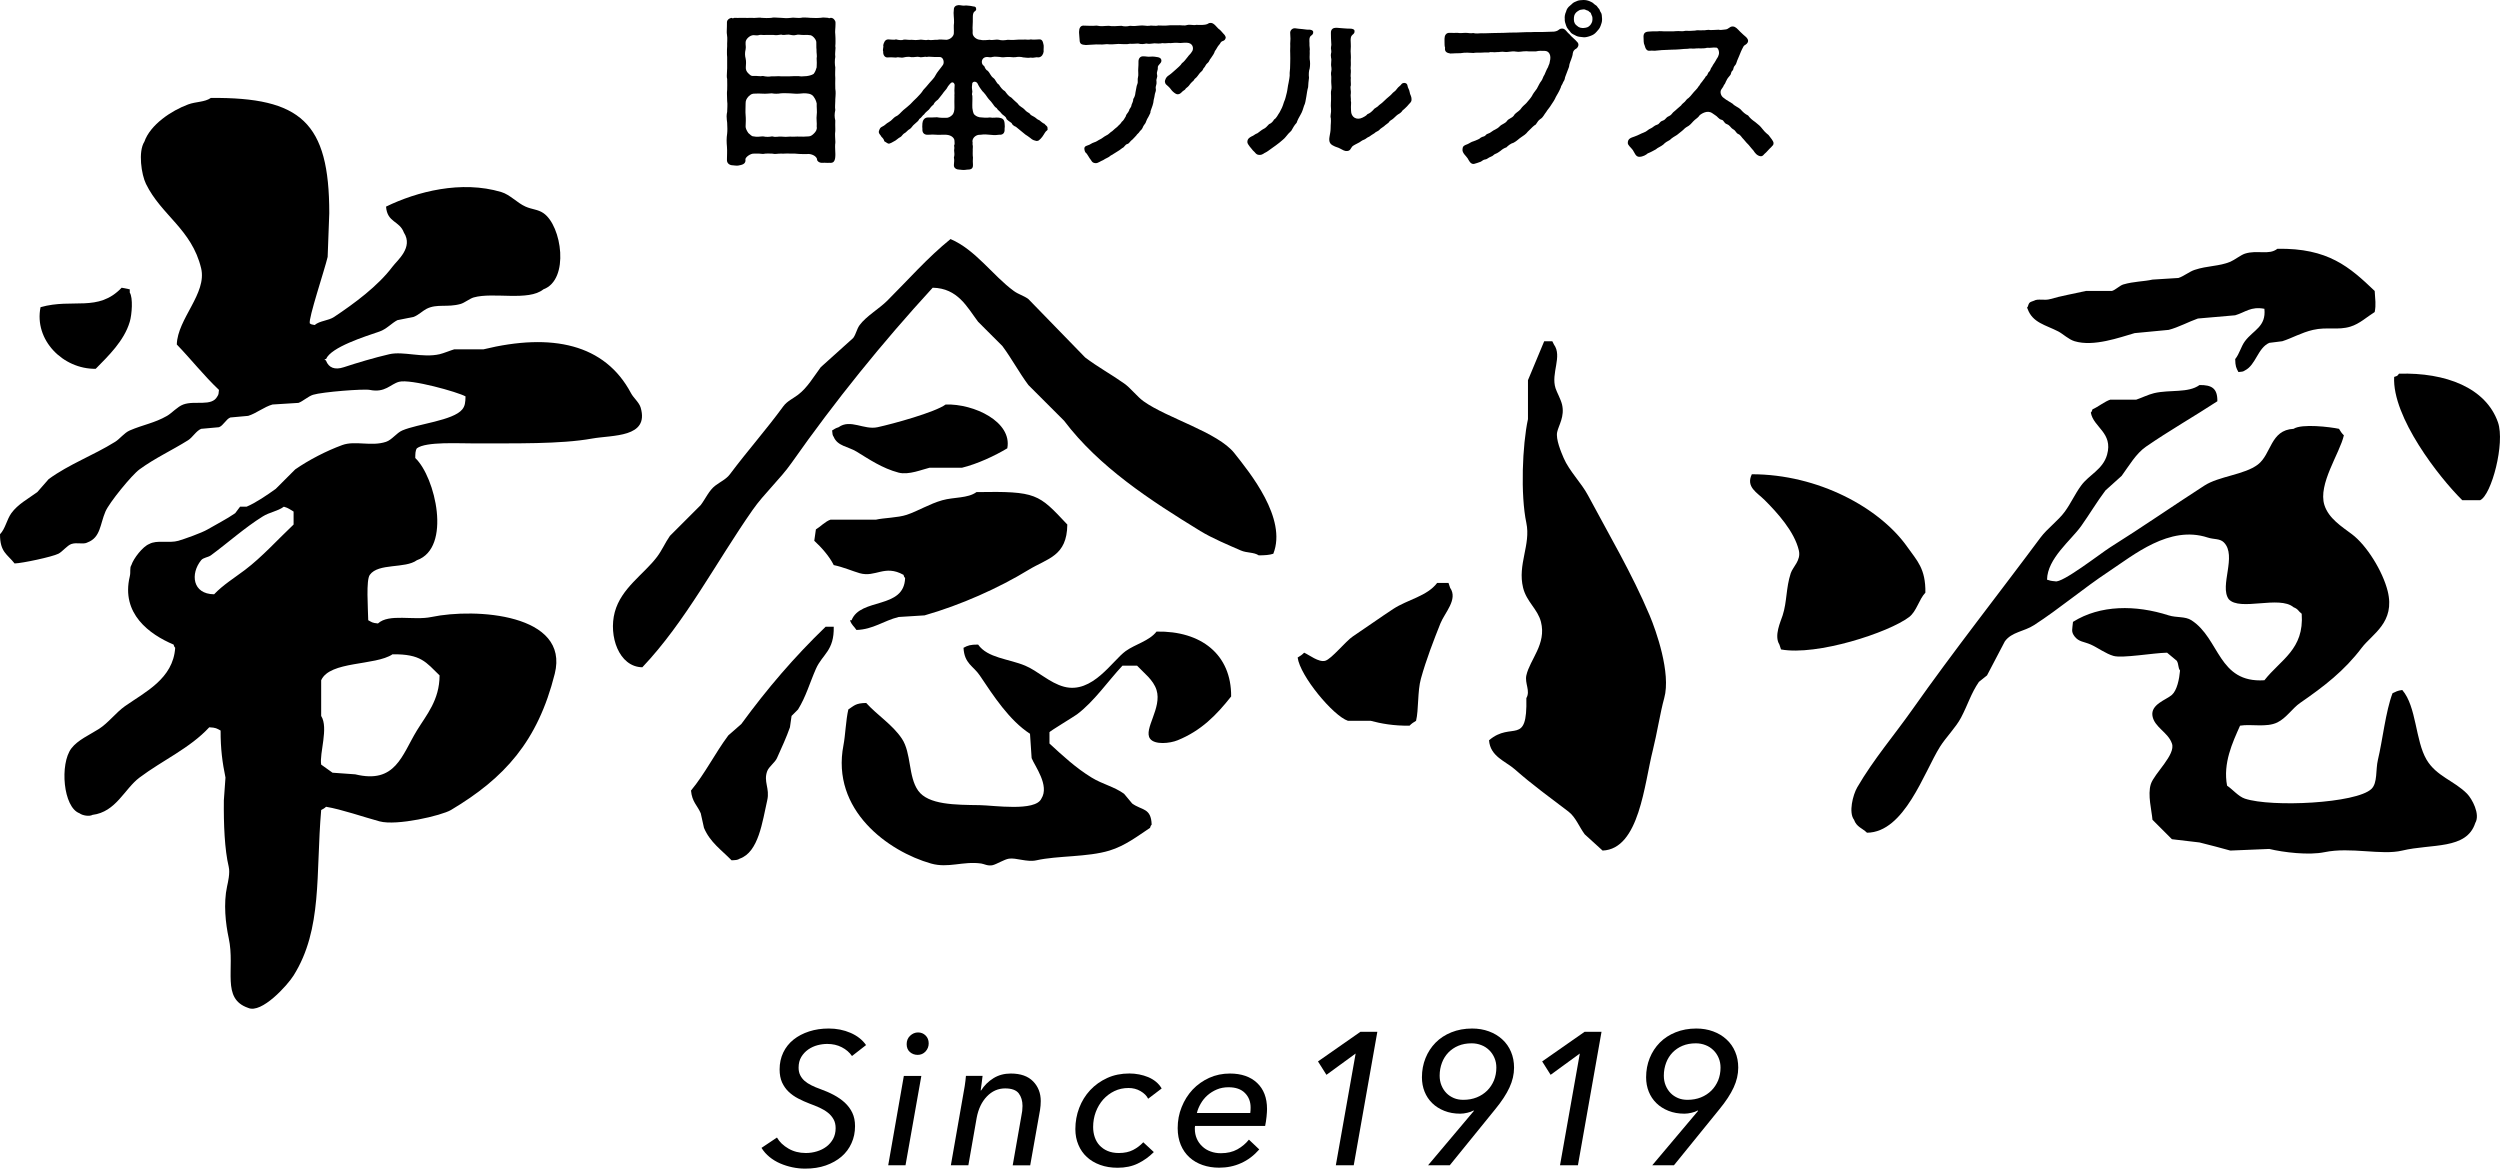
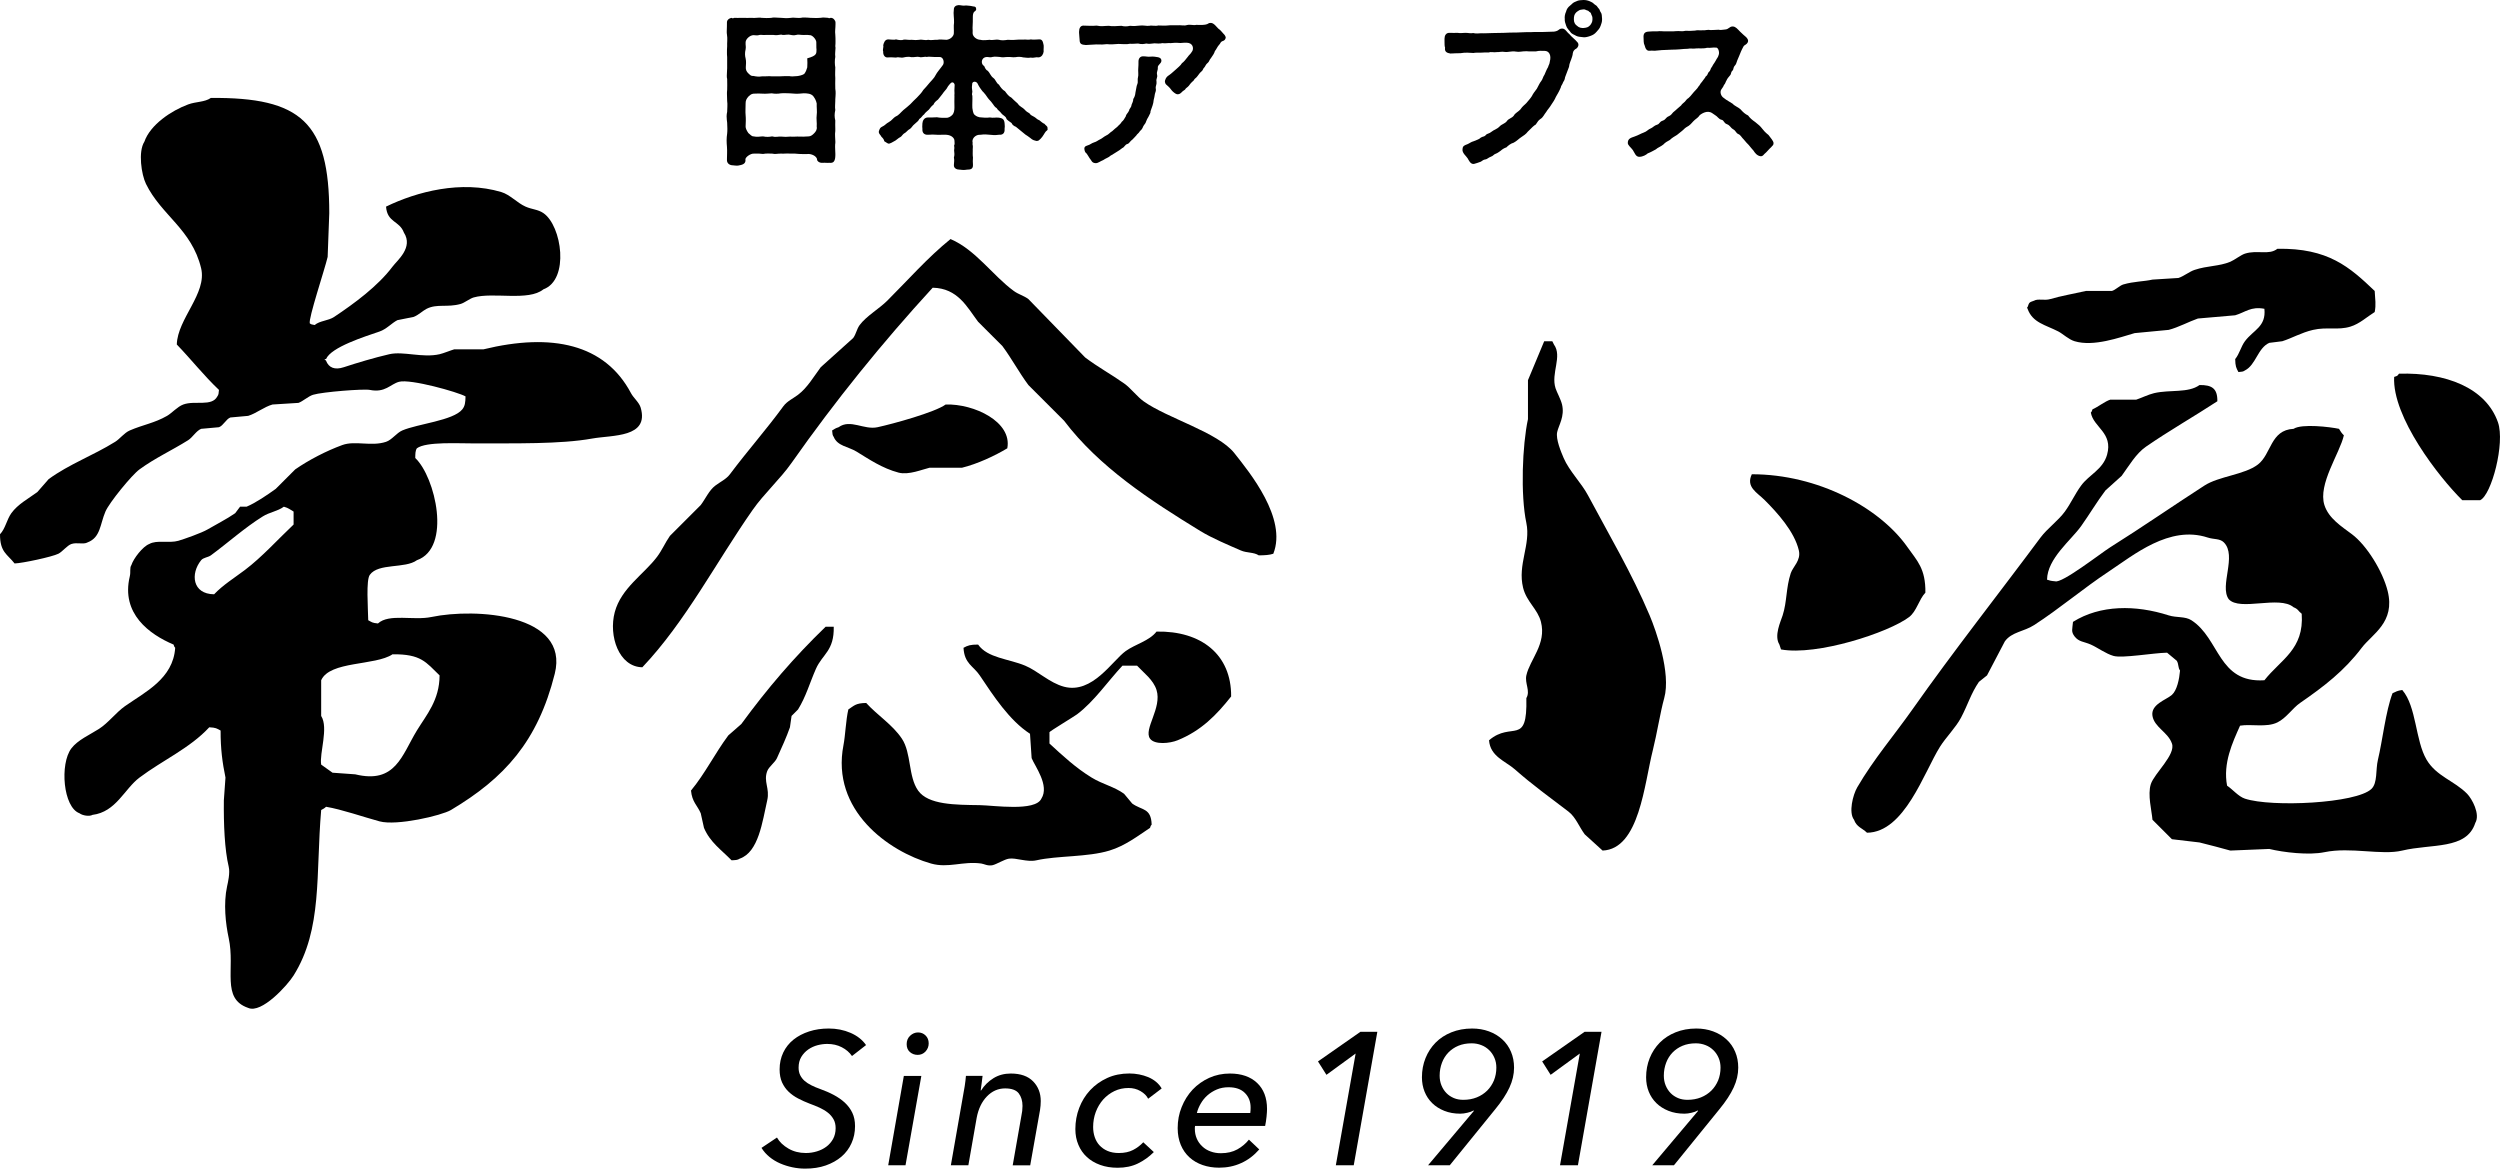
<svg xmlns="http://www.w3.org/2000/svg" version="1.1" id="レイヤー_1" x="0px" y="0px" viewBox="0 0 369.9 172.92" style="enable-background:new 0 0 369.9 172.92;" xml:space="preserve">
  <style type="text/css"> .st0{fill-rule:evenodd;clip-rule:evenodd;} </style>
  <g>
    <path class="st0" d="M140.64,35.37c3.72,1.59,6.25,5.41,9.36,7.68c0.71,0.52,1.46,0.68,2.16,1.2c2.8,2.88,5.6,5.76,8.4,8.64 c1.86,1.41,3.82,2.47,5.76,3.84c1.01,0.71,1.89,1.93,2.88,2.64c3.47,2.5,11,4.58,13.44,7.68c2.26,2.86,7.83,9.65,5.76,14.88 c-0.54,0.19-1.3,0.24-2.16,0.24c-0.72-0.49-1.75-0.33-2.64-0.72c-1.77-0.77-4.27-1.82-6-2.88c-7.43-4.55-15-9.49-20.16-16.32 c-1.76-1.76-3.52-3.52-5.28-5.28c-1.41-1.9-2.44-3.87-3.84-5.76c-1.2-1.2-2.4-2.4-3.6-3.6c-1.64-2.18-2.99-4.96-6.72-5.04 c-7.51,8.19-14.38,16.68-20.88,25.92c-1.7,2.42-4.07,4.54-5.76,6.96c-5.39,7.7-9.93,16.55-16.32,23.28 c-3.47-0.05-5.02-4.64-4.08-8.16c0.96-3.56,4.28-5.57,6.24-8.16c0.78-1.03,1.16-2.02,1.92-3.12c1.52-1.52,3.04-3.04,4.56-4.56 c0.72-0.95,1.22-2.17,2.16-2.88c0.74-0.56,1.61-0.95,2.16-1.68c2.61-3.49,5.35-6.56,7.92-10.08c0.54-0.73,1.42-1.12,2.16-1.68 c1.39-1.05,2.3-2.66,3.36-4.08c1.6-1.44,3.2-2.88,4.8-4.32c0.45-0.62,0.51-1.31,0.96-1.92c0.99-1.33,2.89-2.41,4.08-3.6 C134.39,41.39,137.2,38.16,140.64,35.37z" />
    <path class="st0" d="M336.96,36.81c7.52-0.13,10.69,2.7,14.4,6.24c0.07,1.28,0.22,2,0,3.12c-1.12,0.69-2.22,1.74-3.6,2.16 c-1.81,0.56-3.49,0.01-5.52,0.48c-1.73,0.4-3.15,1.24-4.56,1.68c-0.64,0.08-1.28,0.16-1.92,0.24c-1.72,0.77-1.97,3.26-3.6,4.08 c-0.28,0.19-0.4,0.19-0.96,0.24c-0.33-0.61-0.46-0.84-0.48-1.92c0.63-0.77,0.85-1.84,1.44-2.64c1.25-1.68,3.16-2.13,2.88-4.8 c-2.02-0.38-2.8,0.51-4.32,0.96c-1.84,0.16-3.68,0.32-5.52,0.48c-1.28,0.44-2.86,1.3-4.32,1.68c-1.68,0.16-3.36,0.32-5.04,0.48 c-2.23,0.64-6.06,2.05-8.88,1.2c-0.88-0.26-1.7-1.07-2.4-1.44c-1.89-0.98-3.82-1.28-4.56-3.36c-0.06-0.23-0.19-0.09,0-0.24 c0.25-0.74,0.23-0.7,0.96-0.96c0.58-0.34,1.56,0.02,2.4-0.24c1.34-0.41,3.69-0.84,5.28-1.2c1.28,0,2.56,0,3.84,0 c0.53-0.15,1.15-0.8,1.68-0.96c1.55-0.46,3.06-0.43,4.32-0.72c1.28-0.08,2.56-0.16,3.84-0.24c0.77-0.24,1.63-0.95,2.4-1.2 c1.93-0.64,3.58-0.5,5.28-1.2c0.6-0.25,1.57-1.01,2.16-1.2C334.01,36.94,335.7,37.8,336.96,36.81z" />
-     <path class="st0" d="M18,42.57c0.4,0.08,0.8,0.16,1.2,0.24c0,0.16,0,0.32,0,0.48c0.5,0.76,0.32,3.25,0,4.32 c-0.84,2.84-3.18,5.06-5.04,6.96C9.32,54.63,5.01,50.3,6,45.45C10.8,44.09,14.5,46.24,18,42.57z" />
    <path class="st0" d="M228.48,50.49c0.4,0,0.8,0,1.2,0c0.08,0.16,0.16,0.32,0.24,0.48c1.28,1.77-0.48,4.25,0.24,6.48 c0.18,0.57,0.77,1.61,0.96,2.4c0.42,1.77-0.5,3.07-0.72,4.08c-0.23,1.04,0.58,2.95,0.96,3.84c0.83,1.93,2.63,3.69,3.6,5.52 c3.15,5.91,6.49,11.53,9.12,17.76c0.93,2.2,3.19,8.54,2.16,12.24c-0.58,2.08-1.08,5.3-1.68,7.68c-1.27,5-1.99,14.66-7.44,14.88 c-0.88-0.8-1.76-1.6-2.64-2.4c-0.81-1.08-1.34-2.55-2.4-3.36c-2.68-2.04-5.43-4.03-7.92-6.24c-1.38-1.22-3.67-1.91-3.84-4.32 c3.39-2.9,5.69,1,5.52-6.24c0.63-1.06-0.26-2.17,0-3.36c0.52-2.36,3-4.63,2.16-7.92c-0.49-1.91-2.12-2.95-2.64-5.04 c-0.85-3.46,1.16-6.36,0.48-9.6c-0.88-4.16-0.59-11.54,0.24-15.36c0-1.92,0-3.84,0-5.76C226.88,54.33,227.68,52.41,228.48,50.49z" />
    <path class="st0" d="M354.96,55.29c6.93-0.2,12.85,2.09,14.64,7.2c1.07,3.06-0.95,10.75-2.64,11.52c-0.88,0-1.76,0-2.64,0 c-3.43-3.37-10.39-12.31-10.08-18.24C354.81,55.57,354.63,55.68,354.96,55.29z" />
    <path class="st0" d="M325.44,56.97c1.82-0.02,2.67,0.49,2.64,2.4c-3.41,2.23-7.16,4.37-10.56,6.72c-1.49,1.03-2.51,2.83-3.6,4.32 c-0.8,0.72-1.6,1.44-2.4,2.16c-1.3,1.73-2.33,3.49-3.6,5.28c-1.5,2.1-4.99,4.78-5.04,7.92c0.38,0.13,0.58,0.19,1.2,0.24 c1,0.35,6.76-4.16,8.16-5.04c4.7-2.95,9.24-6.1,13.92-9.12c2.16-1.4,5.94-1.6,7.92-3.12c2.01-1.54,1.83-5.11,5.28-5.28 c1.2-0.79,5.42-0.28,6.72,0c0.2,0.35,0.43,0.69,0.72,0.96c-0.61,2.68-3.86,7.23-2.88,10.32c0.63,1.98,2.55,3.17,4.08,4.32 c2.18,1.64,4.54,5.45,5.28,8.4c1.16,4.65-2.29,6.35-3.84,8.4c-2.57,3.4-5.57,5.71-9.12,8.16c-1.14,0.79-2.02,2.22-3.36,2.88 c-1.61,0.79-3.9,0.2-5.52,0.48c-1.12,2.51-2.55,5.55-1.92,8.88c0.82,0.54,1.67,1.6,2.64,1.92c3.93,1.3,16.47,0.71,18.72-1.44 c0.93-0.9,0.6-2.82,0.96-4.32c0.67-2.78,1.15-7.2,2.16-9.84c0.53-0.24,0.68-0.37,1.44-0.48c2.12,2.46,1.92,7.48,3.6,10.32 c1.46,2.46,4.09,3.1,6,5.04c0.7,0.72,1.98,3.01,1.2,4.32c-1.28,3.99-6.47,3.04-10.8,4.08c-3.08,0.74-7.61-0.57-11.52,0.24 c-2.32,0.48-6.05,0.03-8.16-0.48c-1.92,0.08-3.84,0.16-5.76,0.24c-1.22-0.33-3.17-0.87-4.56-1.2c-1.36-0.16-2.72-0.32-4.08-0.48 c-0.96-0.96-1.92-1.92-2.88-2.88c-0.1-1.31-0.75-3.71-0.24-5.28c0.51-1.57,3.72-4.37,3.12-6c-0.56-1.66-2.59-2.39-2.88-4.08 c-0.29-1.72,2.05-2.38,2.88-3.12c0.75-0.67,1.09-2.32,1.2-3.6c-0.32-0.41-0.17-0.91-0.48-1.44c-0.48-0.4-0.96-0.8-1.44-1.2 c-2.06,0.04-6.61,0.85-7.92,0.48c-1.12-0.31-2.37-1.24-3.36-1.68c-1.05-0.46-1.76-0.38-2.4-1.2c-0.56-0.73-0.33-1.06-0.24-2.16 c4.03-2.53,9.27-2.53,14.16-0.96c1.17,0.37,2.43,0.12,3.36,0.72c4.23,2.72,3.92,9.32,10.8,8.88c2.41-3.07,5.9-4.55,5.52-9.84 c-0.53-0.4-0.49-0.68-1.2-0.96c-2.11-1.8-7.96,0.64-9.6-1.2c-1.41-1.96,1.26-6.42-0.72-8.4c-0.6-0.6-1.46-0.41-2.4-0.72 c-5.66-1.85-10.95,2.6-14.64,5.04c-3.81,2.52-7.29,5.5-11.04,7.92c-1.5,0.97-3.3,1-4.32,2.4c-0.88,1.68-1.76,3.36-2.64,5.04 c-0.4,0.32-0.8,0.64-1.2,0.96c-1.19,1.74-1.6,3.3-2.64,5.28c-0.77,1.47-2.26,2.94-3.12,4.32c-2.37,3.78-5.25,12.67-10.8,12.72 c-0.72-0.7-1.54-0.84-1.92-1.92c-0.82-1.06-0.18-3.66,0.48-4.8c2.42-4.16,5.47-7.7,8.16-11.52c6.11-8.67,12.65-16.95,18.96-25.44 c1-1.34,2.61-2.48,3.6-3.84c0.92-1.27,1.47-2.57,2.4-3.84c1.16-1.6,3.22-2.37,3.84-4.56c0.92-3.28-2.02-4.05-2.4-6.24 c0.19-0.25,0.09-0.07,0.24-0.48c0.85-0.38,1.84-1.18,2.64-1.44c1.28,0,2.56,0,3.84,0c0.62-0.19,1.81-0.77,2.64-0.96 C321.07,57.62,323.76,58.19,325.44,56.97z" />
    <path class="st0" d="M139.92,59.85c4.2-0.13,9.87,2.56,9.12,6.48c-1.84,1.11-4.43,2.32-6.72,2.88c-1.6,0-3.2,0-4.8,0 c-1.04,0.24-3.06,1.11-4.56,0.72c-2.43-0.64-4.39-1.99-6.24-3.12c-1.2-0.73-2.8-0.8-3.36-2.16c-0.19-0.28-0.19-0.4-0.24-0.96 c0.42-0.23,0.4-0.3,0.96-0.48c1.74-1.26,3.74,0.44,5.76,0C132.1,62.72,138.34,61.01,139.92,59.85z" />
    <path class="st0" d="M259.2,70.17c9.79,0,18.94,4.95,23.04,10.8c1.39,1.98,2.69,3.14,2.64,6.72c-0.96,1.01-1.29,2.75-2.4,3.6 c-3,2.3-13.66,5.78-18.96,4.8c-0.08-0.24-0.16-0.48-0.24-0.72c-0.82-1.31,0.18-3.38,0.48-4.32c0.66-2.05,0.48-4.04,1.2-6.24 c0.32-0.96,1.54-1.89,1.2-3.36c-0.65-2.81-3.22-5.62-5.04-7.44C259.96,72.85,258.29,72.07,259.2,70.17z" />
-     <path class="st0" d="M144.48,72.81c8.93-0.15,9.17,0.26,13.44,4.8c-0.05,4.7-2.89,4.97-5.76,6.72c-4.39,2.68-10.03,5.2-15.36,6.72 c-1.28,0.08-2.56,0.16-3.84,0.24c-2.24,0.56-3.76,1.84-6.24,1.92c-0.37-0.57-0.7-0.7-0.96-1.44c0.08,0,0.16,0,0.24,0 c1.32-3.37,7.77-1.57,7.92-6.24c-0.19-0.25-0.09-0.07-0.24-0.48c-2.8-1.56-4.13,0.43-6.48-0.24c-1.04-0.3-2.47-0.92-3.84-1.2 c-0.65-1.32-1.84-2.64-2.88-3.6c0.08-0.56,0.16-1.12,0.24-1.68c0.65-0.39,1.42-1.2,2.16-1.44c2.24,0,4.48,0,6.72,0 c1.14-0.27,3.24-0.28,4.56-0.72c1.68-0.56,3.38-1.63,5.28-2.16C141.17,73.53,143.19,73.75,144.48,72.81z" />
-     <path class="st0" d="M212.64,86.25c0.56,0,1.12,0,1.68,0c0.08,0.24,0.16,0.48,0.24,0.72c1.2,1.71-0.81,3.69-1.44,5.28 c-0.98,2.46-2.09,5.31-2.88,8.16c-0.52,1.86-0.32,4.61-0.72,6.24c-0.35,0.2-0.69,0.43-0.96,0.72c-2.37,0.04-4.26-0.32-5.76-0.72 c-1.12,0-2.24,0-3.36,0c-2.18-0.73-7.09-6.64-7.44-9.36c0.35-0.2,0.69-0.43,0.96-0.72c0.74,0.32,2.16,1.47,3.12,1.2 c0.93-0.26,3.03-2.9,4.08-3.6c2.04-1.36,4.03-2.79,6-4.08C208.27,88.71,211.15,88.22,212.64,86.25z" />
    <path class="st0" d="M123.36,92.73c0.08,3.59-1.67,4.04-2.64,6.24c-0.94,2.14-1.45,4.06-2.64,6c-0.32,0.32-0.64,0.64-0.96,0.96 c-0.08,0.56-0.16,1.12-0.24,1.68c-0.51,1.46-1.2,2.96-1.92,4.56c-0.29,0.65-1.19,1.26-1.44,1.92c-0.59,1.57,0.41,2.55,0,4.32 c-0.72,3.14-1.26,7.67-4.08,8.64c-0.31,0.21-0.59,0.21-1.2,0.24c-1.49-1.53-3.18-2.66-4.08-4.8c-0.16-0.72-0.32-1.44-0.48-2.16 c-0.5-1.17-1.29-1.67-1.44-3.36c2.1-2.54,3.54-5.5,5.52-8.16c0.64-0.56,1.28-1.12,1.92-1.68c3.87-5.29,7.84-9.92,12.48-14.4 C122.56,92.73,122.96,92.73,123.36,92.73z" />
    <path class="st0" d="M171.12,93.45c6.6-0.13,11.09,3.39,11.04,9.6c-2.18,2.76-4.44,5.07-7.92,6.48c-1.15,0.47-3.4,0.7-4.08-0.24 c-1-1.4,1.8-4.53,0.96-7.2c-0.47-1.51-1.91-2.55-2.88-3.6c-0.72,0-1.44,0-2.16,0c-2.16,2.31-4.19,5.3-6.72,7.2 c-0.44,0.33-4,2.48-4.08,2.64c0,0.56,0,1.12,0,1.68c1.95,1.8,3.9,3.61,6.24,5.04c1.63,1,3.31,1.32,4.8,2.4 c0.4,0.48,0.8,0.96,1.2,1.44c1.43,1.04,2.8,0.61,2.88,3.12c-0.19,0.25-0.09,0.07-0.24,0.48c-1.78,1.18-3.69,2.66-6,3.36 c-3.24,0.99-7.69,0.74-10.8,1.44c-1.4,0.32-3.03-0.41-4.08-0.24c-0.7,0.11-1.77,0.8-2.4,0.96c-0.69,0.17-1.31-0.19-1.68-0.24 c-2.73-0.39-4.87,0.73-7.44,0c-6.29-1.78-14.83-7.88-12.96-17.52c0.28-1.43,0.35-3.7,0.72-5.28c0.88-0.57,1.07-0.93,2.64-0.96 c1.65,1.82,3.89,3.2,5.28,5.28c1.42,2.12,0.93,5.6,2.4,7.68c1.5,2.13,5.53,2.11,9.12,2.16c2.05,0.03,8.23,0.98,9.12-0.96 c1.25-1.94-0.99-4.85-1.44-6c-0.08-1.2-0.16-2.4-0.24-3.6c-3.06-1.98-5.4-5.6-7.44-8.64c-0.95-1.41-2.27-1.72-2.4-4.08 c0.64-0.35,1.01-0.48,2.16-0.48c1.4,2,4.52,2.1,6.96,3.12c1.86,0.77,3.61,2.55,5.76,3.12c4.19,1.11,7.16-3.88,9.12-5.28 C168,95.3,170.04,94.84,171.12,93.45z" />
    <path class="st0" d="M94.8,60.33c-0.23-0.8-1.07-1.45-1.44-2.16c-3.86-7.27-11.68-8.96-21.84-6.48c-1.44,0-2.88,0-4.32,0 c-0.44,0.12-1.62,0.6-2.16,0.72c-2.53,0.58-5.35-0.48-7.44,0c-2.14,0.49-4.88,1.31-6.72,1.92c-1.36,0.45-2.23,0.08-2.64-0.96 c-0.08-0.08-0.16-0.16-0.24-0.24c0.08,0,0.16,0,0.24,0c0.74-1.77,5.74-3.33,7.92-4.08c1.03-0.35,1.81-1.26,2.64-1.68 c0.8-0.16,1.6-0.32,2.4-0.48c0.68-0.25,1.38-0.93,1.92-1.2c1.54-0.78,3.06-0.16,5.04-0.72c0.56-0.16,1.36-0.8,1.92-0.96 c2.91-0.83,8.11,0.6,10.32-1.2c3.89-1.42,2.74-9.41,0-11.28c-0.82-0.56-1.67-0.53-2.64-0.96c-1.23-0.54-2.29-1.77-3.6-2.16 c-5.91-1.76-12.46-0.07-17.04,2.16c0.17,2.38,1.98,2.06,2.64,3.84c1.42,2.21-0.97,4.09-1.68,5.04c-2.16,2.88-5.65,5.45-8.64,7.44 c-0.87,0.58-2.12,0.55-2.88,1.2c-0.49-0.1-0.46-0.06-0.72-0.24c-0.25-0.65,2.22-8.02,2.64-9.84c0.08-2.16,0.16-4.32,0.24-6.48 c0-13.45-4.2-17.15-17.52-17.04c-0.91,0.64-2.2,0.53-3.36,0.96c-2.48,0.92-5.6,2.99-6.48,5.52c-0.94,1.46-0.44,4.86,0.24,6.24 c2.27,4.65,6.77,6.7,8.16,12.48c0.89,3.73-3.49,7.46-3.6,11.28c2.12,2.2,4.02,4.62,6.24,6.72c-0.05,0.56-0.05,0.68-0.24,0.96 c-0.82,1.56-3.31,0.56-5.04,1.2c-0.87,0.32-1.66,1.25-2.4,1.68c-1.86,1.07-3.56,1.31-5.52,2.16c-0.83,0.36-1.45,1.24-2.16,1.68 c-3.3,2.05-6.78,3.29-9.84,5.52c-0.56,0.64-1.12,1.28-1.68,1.92c-1.34,0.98-2.88,1.79-3.84,3.12C0.99,76.89,0.8,78.22,0,79.05 c0,2.66,1.06,2.92,2.16,4.32c1.18-0.04,5.53-0.97,6.48-1.44c0.57-0.28,1.29-1.22,1.92-1.44c0.82-0.28,1.82,0.11,2.4-0.24 c1.93-0.73,1.83-2.67,2.64-4.56c0.57-1.33,3.89-5.4,5.04-6.24c2.32-1.69,4.72-2.77,7.2-4.32c0.65-0.41,1.2-1.39,1.92-1.68 c0.88-0.08,1.76-0.16,2.64-0.24c0.65-0.24,1.04-1.19,1.68-1.44c0.88-0.08,1.76-0.16,2.64-0.24c1.17-0.35,2.37-1.34,3.6-1.68 c1.28-0.08,2.56-0.16,3.84-0.24c0.64-0.22,1.45-0.98,2.16-1.2c1.4-0.43,7.54-0.9,8.4-0.72c2.28,0.46,3.03-0.85,4.32-1.2 c1.69-0.46,8.75,1.53,9.84,2.16c-0.02,0.92-0.08,1.42-0.48,1.92c-1.34,1.66-6.61,2.14-8.88,3.12c-0.84,0.36-1.53,1.39-2.4,1.68 c-2.19,0.73-4.57-0.22-6.48,0.48c-2.37,0.87-4.94,2.2-6.96,3.6c-0.96,0.96-1.92,1.92-2.88,2.88c-1.25,0.9-2.96,2.07-4.32,2.64 c-0.32,0-0.64,0-0.96,0c-0.24,0.32-0.48,0.64-0.72,0.96c-1.23,0.86-2.88,1.69-4.08,2.4c-0.88,0.52-3.46,1.43-4.32,1.68 c-1.36,0.4-3.22-0.16-4.32,0.48c-0.95,0.36-2.33,2.14-2.64,3.12c-0.29,0.43-0.07,0.99-0.24,1.68c-1.32,5.51,2.91,8.57,6.48,10.08 c0.15,0.41,0.05,0.23,0.24,0.48c-0.3,4.59-4.49,6.56-7.44,8.64c-1.32,0.93-2.45,2.47-3.84,3.36c-1.35,0.86-3.14,1.64-4.08,2.88 c-1.74,2.3-1.22,8.72,1.2,9.6c0.49,0.37,1.51,0.49,1.92,0.24c3.49-0.43,4.72-3.84,6.96-5.52c3.39-2.55,7.47-4.35,10.32-7.44 c1,0.05,1.1,0.17,1.68,0.48c-0.01,2.7,0.26,4.74,0.72,6.96c-0.08,1.12-0.16,2.24-0.24,3.36c-0.04,3.54,0.11,7.29,0.72,9.84 c0.22,0.92-0.12,2.34-0.24,2.88c-0.56,2.57-0.22,5.56,0.24,7.68c0.99,4.57-1.16,8.94,2.88,10.32c1.98,0.89,5.81-3.34,6.72-4.8 c4.3-6.87,3.26-14.98,4.08-24.48c0.3-0.16,0.5-0.26,0.72-0.48c2.29,0.38,5.56,1.52,7.92,2.16c2.56,0.69,9.18-0.86,10.56-1.68 c7.9-4.71,12.84-10.12,15.36-20.16c2.22-8.87-11.74-9.76-18.24-8.4c-2.65,0.56-6.28-0.55-7.92,0.96c-0.9-0.09-0.89-0.19-1.44-0.48 c-0.03-1.84-0.34-5.97,0.24-6.72c1.27-1.77,5.22-0.88,6.96-2.16c5.18-1.82,2.74-12.31-0.24-15.12c0.01-0.65,0.01-1.1,0.24-1.44 c1.37-1.02,6.21-0.71,8.64-0.72c5.82-0.03,12.6,0.13,17.28-0.72C90.62,64.35,96.08,64.79,94.8,60.33z M43.44,77.61 c-2.31,2.18-4.67,4.81-7.2,6.72c-1.55,1.17-3.24,2.21-4.56,3.6c-3.23-0.03-3.53-3.05-1.92-5.04c0.32-0.4,1.01-0.41,1.44-0.72 c2.49-1.83,5.01-4.1,7.68-5.76c1-0.63,2.2-0.76,3.12-1.44c0.71,0.2,0.91,0.42,1.44,0.72C43.44,76.33,43.44,76.97,43.44,77.61z M58.08,96.81c4.23-0.05,4.94,1.17,6.96,3.12c-0.01,3.68-1.95,5.85-3.36,8.16c-2.23,3.66-3.15,7.94-9.12,6.48 c-1.12-0.08-2.24-0.16-3.36-0.24c-0.56-0.4-1.12-0.8-1.68-1.2c-0.28-1.69,1.12-5.43,0-7.2c0-1.76,0-3.52,0-5.28 C48.8,97.77,55.52,98.52,58.08,96.81z" />
  </g>
  <g>
-     <path d="M123.6,20.97c0,0.13,0,0.26-0.03,0.39c-0.03,0.5,0.03,0.95,0.03,1.42c0,0.18,0,0.39-0.03,0.6c-0.1,0.6-0.34,0.76-0.87,0.71 c-0.42,0.03-0.53-0.03-0.97,0c-0.58,0.05-0.89-0.34-0.84-0.55c-0.1-0.37-0.58-0.71-1.24-0.76c-0.47,0.05-1.03,0-1.39,0 c-0.55-0.05-0.87-0.08-1.34-0.05c-0.47-0.05-0.89,0.03-1.34,0c-0.47-0.03-0.84,0.13-1.34,0c-0.37,0-0.87-0.05-1.34,0.05 c-0.45-0.05-0.79-0.08-1.32-0.05c-0.53-0.05-1.29,0.53-1.29,0.84c0.08,0.53-0.24,0.79-0.89,0.89c-0.16,0.05-0.26,0.05-0.39,0.05 c-0.18,0-0.34-0.03-0.58-0.05c-0.45,0-0.84-0.26-0.87-0.71v-0.26c0-0.53,0.05-1.08,0-1.76c-0.03-0.34-0.05-0.66-0.05-0.97 c0-0.34,0.03-0.66,0.08-1c0.05-0.45,0.03-0.97,0-1.6c-0.03-0.26-0.08-0.6-0.08-0.95c0-0.21,0.03-0.45,0.08-0.66 c0-0.42,0.08-1.13,0-1.6c0-0.39-0.03-0.74-0.03-1.08c0-0.16,0-0.34,0.03-0.55c0.03-0.42,0-0.95,0-1.63 c-0.05-0.16-0.05-0.32-0.05-0.5c0-0.37,0.05-0.79,0.05-1.1V8.44c-0.03-0.26-0.03-0.47-0.03-0.68c0-0.26,0-0.55,0.03-0.92 c-0.03-0.47,0.08-1.13-0.03-1.74c-0.03-0.13-0.03-0.29-0.03-0.45c0-0.45,0.05-0.92,0.03-1.34V3.24c0-0.21,0.24-0.53,0.71-0.6 c0.16,0.1,0.16,0.1,0.34,0c0.42,0.03,0.74,0,1,0h0.21c0.55,0,1.03,0.03,1.42,0c0.42,0.05,0.76-0.03,1.1-0.03 c0.1,0,0.24,0,0.34,0.03c0.45,0.03,0.95,0.05,1.45,0c0.13-0.03,0.26-0.05,0.42-0.05c0.34,0,0.71,0.05,1.03,0.05 c0.37,0.03,0.87,0.08,1.45,0c0.08,0,0.18-0.03,0.29-0.03c0.37,0,0.82,0.08,1.16,0.03c0.18-0.05,0.37-0.05,0.53-0.05 c0.32,0,0.6,0.03,0.89,0.05c0.39,0,0.84,0.05,1.45,0c0.16-0.03,0.32-0.05,0.45-0.05c0.29,0,0.55,0.05,0.74,0.05 c0.18,0.13,0.21,0,0.37,0h0.05c0.34,0,0.66,0.39,0.66,0.68V3.6c0,0.58-0.1,1.05-0.03,1.5c0.03,0.37,0.03,0.68,0.03,1 c0,0.24,0,0.47-0.03,0.74c0.03,0.1,0.03,0.21,0.03,0.29c0,0.42-0.1,0.76-0.03,1.29c-0.1,0.47-0.08,1.16,0,1.55 c0,0.42-0.05,1,0,1.58c-0.03,0.5,0,1.18,0,1.58c0.05,0.29,0.05,0.5,0.05,0.68c0,0.29-0.03,0.53-0.05,0.89v0.21 c0,0.53-0.08,0.89,0,1.37c-0.13,0.58-0.13,1.03,0,1.55c-0.03,0.37,0,0.79,0,1.21v0.34C123.5,19.94,123.6,20.47,123.6,20.97z M120.81,7.31c-0.05-0.34,0-0.55-0.03-1.08c0-0.37-0.58-1.08-1-1.03c-0.5-0.08-0.63,0-1.1-0.03c-0.39-0.03-0.61-0.08-0.87,0 c-0.37,0.1-0.68,0.03-1.1-0.05c-0.6,0-0.74,0.13-1.13,0c-0.34,0.05-0.79,0.13-1.13,0.05h-1.13c-0.45,0.05-0.63-0.05-0.95,0 c-0.34,0.13-0.53,0.03-0.87,0.03c-0.55,0-1.18,0.6-1.18,1.05c-0.03,0.53,0.08,0.58,0,1.05c-0.13,0.53-0.1,0.97,0,1.34 c0.11,0.45,0.05,0.95,0.03,1.29c-0.03,0.37,0.11,0.68,0.37,0.92c0.29,0.26,0.39,0.42,0.76,0.39c0.53-0.05,0.97,0.1,1.39,0 c0.5,0.1,0.79,0.13,1.32,0.05c0.5,0.03,1-0.05,1.32,0h1.34c0.53-0.03,0.79-0.03,1.32-0.03c0.32,0.08,0.63,0.03,1.16,0 c0.29-0.03,0.76-0.13,1.05-0.32c0.26-0.34,0.34-0.6,0.45-0.97c0.03-0.45,0.03-0.89,0-1.34C120.92,8.23,120.79,7.89,120.81,7.31z M120.84,17.02c0.08-0.45-0.03-1.21,0-1.71c-0.08-0.4-0.26-0.74-0.42-0.95c-0.21-0.37-0.6-0.47-0.79-0.5 c-0.55-0.1-0.89-0.05-1.42,0c-0.53,0.05-0.92-0.05-1.34-0.05c-0.55,0-0.82-0.05-1.34,0c-0.47,0.08-0.89,0.08-1.34,0 c-0.5,0.03-0.89,0.08-1.32,0.05c-0.32-0.03-0.92-0.03-1.39,0c-0.34,0.03-0.53,0.24-0.74,0.42c-0.32,0.37-0.42,0.61-0.42,1.03 c0,0.63-0.05,1.24,0,1.71c0.05,0.55,0.03,1.1,0,1.71c0,0.24,0.13,0.55,0.4,0.95c0.34,0.26,0.47,0.5,0.79,0.5 c0.53,0.13,0.95,0,1.39,0c0.53,0.11,0.89,0.08,1.34,0c0.55,0.16,0.84,0,1.34,0.03c0.39,0.05,0.97,0.05,1.34,0 c0.47,0.05,0.97-0.03,1.34,0c0.37,0.03,0.84,0,1.39-0.03c0.29,0,0.58-0.21,0.82-0.47c0.26-0.26,0.45-0.58,0.37-0.97 C120.89,18.18,120.76,17.55,120.84,17.02z" />
+     <path d="M123.6,20.97c0,0.13,0,0.26-0.03,0.39c-0.03,0.5,0.03,0.95,0.03,1.42c0,0.18,0,0.39-0.03,0.6c-0.1,0.6-0.34,0.76-0.87,0.71 c-0.42,0.03-0.53-0.03-0.97,0c-0.58,0.05-0.89-0.34-0.84-0.55c-0.1-0.37-0.58-0.71-1.24-0.76c-0.47,0.05-1.03,0-1.39,0 c-0.55-0.05-0.87-0.08-1.34-0.05c-0.47-0.05-0.89,0.03-1.34,0c-0.47-0.03-0.84,0.13-1.34,0c-0.37,0-0.87-0.05-1.34,0.05 c-0.45-0.05-0.79-0.08-1.32-0.05c-0.53-0.05-1.29,0.53-1.29,0.84c0.08,0.53-0.24,0.79-0.89,0.89c-0.16,0.05-0.26,0.05-0.39,0.05 c-0.18,0-0.34-0.03-0.58-0.05c-0.45,0-0.84-0.26-0.87-0.71v-0.26c0-0.53,0.05-1.08,0-1.76c-0.03-0.34-0.05-0.66-0.05-0.97 c0-0.34,0.03-0.66,0.08-1c0.05-0.45,0.03-0.97,0-1.6c-0.03-0.26-0.08-0.6-0.08-0.95c0-0.21,0.03-0.45,0.08-0.66 c0-0.42,0.08-1.13,0-1.6c0-0.39-0.03-0.74-0.03-1.08c0-0.16,0-0.34,0.03-0.55c0.03-0.42,0-0.95,0-1.63 c-0.05-0.16-0.05-0.32-0.05-0.5c0-0.37,0.05-0.79,0.05-1.1V8.44c-0.03-0.26-0.03-0.47-0.03-0.68c0-0.26,0-0.55,0.03-0.92 c-0.03-0.47,0.08-1.13-0.03-1.74c-0.03-0.13-0.03-0.29-0.03-0.45c0-0.45,0.05-0.92,0.03-1.34V3.24c0-0.21,0.24-0.53,0.71-0.6 c0.16,0.1,0.16,0.1,0.34,0c0.42,0.03,0.74,0,1,0h0.21c0.55,0,1.03,0.03,1.42,0c0.42,0.05,0.76-0.03,1.1-0.03 c0.1,0,0.24,0,0.34,0.03c0.45,0.03,0.95,0.05,1.45,0c0.13-0.03,0.26-0.05,0.42-0.05c0.34,0,0.71,0.05,1.03,0.05 c0.37,0.03,0.87,0.08,1.45,0c0.08,0,0.18-0.03,0.29-0.03c0.37,0,0.82,0.08,1.16,0.03c0.18-0.05,0.37-0.05,0.53-0.05 c0.32,0,0.6,0.03,0.89,0.05c0.39,0,0.84,0.05,1.45,0c0.16-0.03,0.32-0.05,0.45-0.05c0.29,0,0.55,0.05,0.74,0.05 c0.18,0.13,0.21,0,0.37,0h0.05c0.34,0,0.66,0.39,0.66,0.68V3.6c0,0.58-0.1,1.05-0.03,1.5c0.03,0.37,0.03,0.68,0.03,1 c0,0.24,0,0.47-0.03,0.74c0.03,0.1,0.03,0.21,0.03,0.29c0,0.42-0.1,0.76-0.03,1.29c-0.1,0.47-0.08,1.16,0,1.55 c0,0.42-0.05,1,0,1.58c-0.03,0.5,0,1.18,0,1.58c0.05,0.29,0.05,0.5,0.05,0.68c0,0.29-0.03,0.53-0.05,0.89v0.21 c0,0.53-0.08,0.89,0,1.37c-0.13,0.58-0.13,1.03,0,1.55c-0.03,0.37,0,0.79,0,1.21v0.34C123.5,19.94,123.6,20.47,123.6,20.97z M120.81,7.31c-0.05-0.34,0-0.55-0.03-1.08c0-0.37-0.58-1.08-1-1.03c-0.5-0.08-0.63,0-1.1-0.03c-0.39-0.03-0.61-0.08-0.87,0 c-0.37,0.1-0.68,0.03-1.1-0.05c-0.6,0-0.74,0.13-1.13,0c-0.34,0.05-0.79,0.13-1.13,0.05h-1.13c-0.45,0.05-0.63-0.05-0.95,0 c-0.34,0.13-0.53,0.03-0.87,0.03c-0.55,0-1.18,0.6-1.18,1.05c-0.03,0.53,0.08,0.58,0,1.05c-0.13,0.53-0.1,0.97,0,1.34 c0.11,0.45,0.05,0.95,0.03,1.29c-0.03,0.37,0.11,0.68,0.37,0.92c0.29,0.26,0.39,0.42,0.76,0.39c0.5,0.1,0.79,0.13,1.32,0.05c0.5,0.03,1-0.05,1.32,0h1.34c0.53-0.03,0.79-0.03,1.32-0.03c0.32,0.08,0.63,0.03,1.16,0 c0.29-0.03,0.76-0.13,1.05-0.32c0.26-0.34,0.34-0.6,0.45-0.97c0.03-0.45,0.03-0.89,0-1.34C120.92,8.23,120.79,7.89,120.81,7.31z M120.84,17.02c0.08-0.45-0.03-1.21,0-1.71c-0.08-0.4-0.26-0.74-0.42-0.95c-0.21-0.37-0.6-0.47-0.79-0.5 c-0.55-0.1-0.89-0.05-1.42,0c-0.53,0.05-0.92-0.05-1.34-0.05c-0.55,0-0.82-0.05-1.34,0c-0.47,0.08-0.89,0.08-1.34,0 c-0.5,0.03-0.89,0.08-1.32,0.05c-0.32-0.03-0.92-0.03-1.39,0c-0.34,0.03-0.53,0.24-0.74,0.42c-0.32,0.37-0.42,0.61-0.42,1.03 c0,0.63-0.05,1.24,0,1.71c0.05,0.55,0.03,1.1,0,1.71c0,0.24,0.13,0.55,0.4,0.95c0.34,0.26,0.47,0.5,0.79,0.5 c0.53,0.13,0.95,0,1.39,0c0.53,0.11,0.89,0.08,1.34,0c0.55,0.16,0.84,0,1.34,0.03c0.39,0.05,0.97,0.05,1.34,0 c0.47,0.05,0.97-0.03,1.34,0c0.37,0.03,0.84,0,1.39-0.03c0.29,0,0.58-0.21,0.82-0.47c0.26-0.26,0.45-0.58,0.37-0.97 C120.89,18.18,120.76,17.55,120.84,17.02z" />
    <path d="M155.01,19.12c0,0.11-0.1,0.21-0.26,0.32c-0.21,0.24-0.42,0.74-0.79,1.1c-0.26,0.24-0.26,0.29-0.58,0.32 c-0.29-0.08-0.55-0.08-0.97-0.47c-0.29-0.21-0.5-0.37-0.68-0.47l-0.71-0.58c-0.26-0.18-0.37-0.34-0.71-0.58 c-0.24-0.08-0.58-0.32-0.63-0.55c-0.32-0.26-0.76-0.47-0.79-0.71c-0.13-0.34-0.5-0.42-0.74-0.74c-0.21-0.32-0.5-0.42-0.68-0.76 c-0.34-0.18-0.47-0.53-0.68-0.76c-0.16-0.26-0.47-0.5-0.66-0.79c-0.26-0.37-0.37-0.55-0.63-0.82c-0.16-0.11-0.29-0.37-0.5-0.63 c-0.11-0.16-0.26-0.42-0.37-0.66c-0.21-0.37-0.84-0.34-0.79,0.18c-0.05,0.34-0.05,0.58,0.03,1.05c-0.03,0.29-0.1,0.37,0,0.6 c0.03,0.53-0.03,1.21,0,1.81c0.05,0.16,0.05,0.74,0.32,1c0.32,0.29,0.58,0.32,0.74,0.37c0.32,0.05,1.16,0.1,1.53,0.03 c0.53,0.1,0.87-0.03,1.34,0.03c0.47,0.08,0.79,0.18,0.84,0.84c0.05,0.39,0.03,0.55,0,0.82c0.05,0.6-0.24,0.92-0.84,0.87 c-0.58,0.08-0.95,0.05-1.34,0c-0.39-0.05-0.89-0.08-1.37,0c-0.63-0.05-1.18,0.39-1.21,0.95c0.08,0.29-0.03,0.39,0.05,0.63 c0.05,0.21-0.03,0.58,0,0.71c0,0.26-0.03,0.74,0.03,1.08c-0.03,0.39-0.03,0.66,0,1.08c0.03,0.63-0.37,0.71-0.87,0.71 c-0.21,0.03-0.37,0.05-0.53,0.05c-0.18,0-0.34-0.03-0.55-0.05h-0.05c-0.37,0-0.87-0.18-0.82-0.71c0.03-0.42,0.08-0.74,0-1.08 c0.11-0.34,0.08-0.68,0.03-1.08c0.05-0.32,0.05-0.34,0-0.71c0.13-0.21,0.05-0.39,0.05-0.71c0-0.34-0.39-0.82-1.21-0.87 c-0.5-0.03-1.05,0.03-1.37,0c-0.47-0.05-0.79-0.03-1.34,0c-0.58,0.03-0.87-0.32-0.82-0.87c-0.03-0.13-0.03-0.45,0-0.82 c0.03-0.37,0.24-0.87,0.82-0.87c0.55,0,0.87,0,1.34-0.03c0.32,0.08,1.05,0.1,1.37,0.08c0.26,0.03,0.66-0.16,0.92-0.45 c0.21-0.26,0.29-0.61,0.29-1.08c0-0.55-0.03-1.29,0-1.68c-0.03-0.18,0.03-0.37,0-0.58c-0.03-0.37,0.03-0.68,0.03-1.08 c-0.05-0.32-0.34-0.53-0.63-0.21l-0.16,0.18c-0.32,0.37-0.26,0.42-0.45,0.66c-0.32,0.37-0.5,0.6-0.6,0.76 c-0.32,0.37-0.47,0.63-0.63,0.79c-0.34,0.26-0.53,0.42-0.66,0.74c-0.34,0.26-0.42,0.42-0.68,0.74c-0.34,0.32-0.53,0.42-0.71,0.71 c-0.24,0.13-0.34,0.45-0.71,0.68c-0.11,0.26-0.29,0.4-0.71,0.76c-0.29,0.21-0.45,0.58-0.68,0.71c-0.34,0.18-0.42,0.37-0.71,0.58 c-0.42,0.21-0.45,0.5-0.71,0.63c-0.29,0.13-0.39,0.29-0.71,0.5c-0.39,0.21-0.89,0.55-1.08,0.45c-0.18-0.05-0.37-0.24-0.58-0.34 c-0.03-0.24-0.21-0.47-0.42-0.66c-0.1-0.24-0.39-0.42-0.39-0.71c0-0.05,0-0.13,0.03-0.18c0.11-0.32,0.18-0.47,0.45-0.6 c0.47-0.21,0.58-0.47,1-0.68c0.45-0.24,0.68-0.66,1.03-0.84c0.45-0.18,0.68-0.55,1.13-0.95c0.42-0.34,0.68-0.55,1.03-0.87 c0.32-0.32,0.55-0.6,0.95-0.95c0.42-0.45,0.66-0.66,0.97-1.16c0.24-0.24,0.6-0.66,0.92-1.05c0.32-0.39,0.68-0.68,0.89-1.13 c0.18-0.39,0.76-1.03,1.1-1.53c0.21-0.32,0.1-1.21-0.58-1.16h-0.76c-0.32,0-0.84-0.08-1.08,0c-0.26-0.1-0.82,0.13-1.08,0 c-0.32-0.08-0.68,0.05-1.16,0.03c-0.47-0.11-0.84-0.03-1.13,0.03c-0.45,0.13-0.76-0.11-1.16,0.03c-0.42-0.05-0.79-0.03-1.16-0.03 c-0.45,0.1-0.79-0.32-0.74-0.87c-0.13-0.26,0.1-0.68,0-0.92c0.08-0.34,0.24-0.87,0.74-0.87c0.37,0,0.87,0.11,1.16,0 c0.39,0.11,0.89,0.16,1.16,0.03c0.34-0.03,0.71,0.08,1.13,0.03c0.47,0.05,0.79,0.05,1.16,0c0.32-0.1,0.82,0.13,1.29,0 c0.5,0.11,0.87-0.03,1.34,0c0.45-0.1,0.87,0,1.39,0c0.58-0.05,1.08-0.55,1.08-0.97c0.03-0.5-0.05-1.08,0.03-1.55 c0.03-0.71-0.13-1.29-0.03-1.95c0-0.45,0.32-0.63,0.68-0.66h0.08c0.29,0,0.58,0.13,1.05,0.05c0.24,0.03,0.63,0.03,1,0.13 c0.18,0.03,0.42,0,0.47,0.26c0.1,0.24-0.05,0.4-0.21,0.5c-0.24,0.18-0.26,0.53-0.26,0.89c0,0.39,0,0.87-0.03,1.32 c-0.03,0.29,0.03,0.53,0,0.95c-0.03,0.53,0.58,1.03,1.16,1.03c0.47,0.13,1.05,0,1.39,0c0.34,0.11,0.92-0.1,1.34,0 c0.42,0.11,0.79,0.08,1.31,0c0.29,0,0.68,0.05,1.13,0c0.42-0.05,0.66-0.03,1.13-0.03c0.47-0.05,0.76,0.08,1.16-0.03 c0.39,0.08,0.71,0,1.18,0c0.53-0.05,0.6,0.34,0.71,0.87c0.03,0.39-0.03,0.55,0,0.92c-0.05,0.39-0.26,0.79-0.71,0.87 c-0.53-0.08-0.74,0.13-1.18,0.03c-0.45,0.08-0.71,0-1.16-0.03c-0.26-0.08-0.66-0.11-1.13-0.03c-0.42,0.05-0.68-0.05-1.13-0.03 c-0.42,0-0.71,0.11-1.16,0c-0.26,0-0.71-0.1-1.13,0c-0.24,0.11-0.55,0-0.76,0c-0.29,0-0.55,0.11-0.68,0.34 c-0.21,0.34-0.1,0.82,0.24,1c0.16,0.34,0.24,0.58,0.53,0.71c0.29,0.26,0.42,0.76,0.82,1.05c0.37,0.26,0.42,0.76,0.84,1 c0.16,0.29,0.53,0.79,0.89,0.97c0.29,0.39,0.53,0.74,0.95,0.95c0.18,0.21,0.53,0.5,0.95,0.89c0.24,0.42,0.76,0.58,1,0.87 c0.26,0.32,0.5,0.42,0.71,0.55c0.21,0.32,0.39,0.34,0.71,0.53c0.29,0.16,0.42,0.39,0.76,0.5c0.18,0.13,0.53,0.47,0.76,0.53 c0.16,0.24,0.45,0.34,0.45,0.58v0.05C154.98,19.02,155.01,19.07,155.01,19.12z" />
    <path d="M181.36,5.58c0,0.03-0.03,0.08-0.03,0.1c-0.16,0.42-0.37,0.32-0.58,0.47s-0.18,0.32-0.39,0.5 c-0.29,0.34-0.32,0.55-0.61,0.92c-0.08,0.32-0.32,0.66-0.58,1.03c-0.21,0.21-0.29,0.58-0.45,0.68c-0.34,0.26-0.37,0.53-0.5,0.66 c-0.34,0.34-0.11,0.34-0.5,0.68c-0.24,0.18-0.32,0.39-0.53,0.63c-0.21,0.32-0.47,0.37-0.55,0.63c-0.18,0.18-0.42,0.37-0.58,0.6 c-0.21,0.32-0.42,0.45-0.6,0.6c-0.16,0.32-0.34,0.24-0.63,0.58c-0.18,0.18-0.34,0.29-0.6,0.29c-0.16,0-0.39-0.13-0.66-0.37 c-0.24-0.21-0.32-0.39-0.47-0.55c-0.16-0.16-0.24-0.26-0.47-0.45c-0.16-0.1-0.34-0.39-0.24-0.71c0.13-0.42,0.32-0.58,0.6-0.76 c0.42-0.29,0.55-0.47,1-0.84c0.21-0.21,0.71-0.58,0.89-0.92c0.26-0.18,0.53-0.5,0.87-0.95c0.16-0.26,0.39-0.37,0.68-0.87 c0.21-0.45,0.05-1.18-0.84-1.21c-0.47-0.03-0.87,0.08-1.18,0.03c-0.37-0.05-0.89,0-1.21,0.03c-0.32-0.05-0.82,0.08-1.21,0 c-0.39,0.1-0.87,0.05-1.18,0.03c-0.45,0.03-0.74,0.13-1.21,0.03c-0.39,0.08-0.68,0.13-1.21,0c-0.45,0-0.84,0.08-1.18,0.03 c-0.53,0.13-1.24,0.03-1.71,0.03c-0.71,0.03-1.08,0.11-1.71,0.03c-0.42,0.05-0.97,0.08-1.29,0.05c-0.37-0.03-0.63,0.03-0.97,0.03 c-0.34,0-0.58,0.05-0.87,0.05c-0.63-0.05-0.92-0.13-0.92-0.79c0-0.32-0.08-0.63-0.08-1.03V4.68c0-0.5,0.21-0.89,0.63-0.89 c0.82,0,1.18,0.08,1.97,0c0.71,0.16,1.18,0.03,1.81,0.03c0.55,0.11,1.08,0.03,1.84,0c0.47,0.11,0.79,0.11,1.29,0 c0.53,0.05,0.95,0.03,1.39-0.03c0.55-0.08,1.05,0.08,1.45,0.03c0.37-0.1,0.89,0.08,1.34-0.05c0.37,0,1.03,0.05,1.37,0 c0.42-0.05,0.92-0.03,1.39-0.03c0.58-0.05,1.1,0.11,1.47-0.03c0.53-0.13,0.95,0.08,1.39-0.03c0.39,0,0.74,0.05,1.31-0.03 c0.53-0.08,0.42-0.26,0.79-0.26h0.08c0.45,0.03,0.82,0.6,1.08,0.84c0.37,0.26,0.47,0.45,0.79,0.79 C181.15,5.1,181.36,5.37,181.36,5.58z M171.84,9.02c-0.03,0.4-0.55,0.58-0.53,0.95c0.03,0.53-0.21,0.6-0.11,1.08 c0.11,0.47-0.18,0.55-0.08,1.05c0.05,0.47-0.18,0.6-0.11,1.03c0.08,0.21-0.08,0.58-0.13,0.76c-0.05,0.29-0.11,0.71-0.18,0.89 c-0.03,0.55-0.26,1.1-0.47,1.68c0.03,0.26-0.13,0.42-0.29,0.79c-0.24,0.37-0.21,0.39-0.37,0.74c-0.08,0.32-0.26,0.39-0.42,0.71 c-0.13,0.37-0.29,0.53-0.47,0.68c-0.21,0.37-0.45,0.45-0.55,0.66c-0.16,0.21-0.47,0.47-0.6,0.63c-0.29,0.16-0.42,0.55-0.71,0.63 c-0.37,0.08-0.45,0.5-0.76,0.6c-0.34,0.26-0.5,0.39-0.84,0.58c-0.18,0.13-0.53,0.32-0.95,0.58c-0.16,0.21-0.63,0.34-1.05,0.63 c-0.42,0.16-0.74,0.45-1.08,0.45h-0.05c-0.58-0.05-0.55-0.37-0.89-0.76c-0.13-0.24-0.24-0.37-0.42-0.66 c-0.21-0.16-0.26-0.29-0.32-0.55c-0.08-0.34,0.05-0.55,0.47-0.66c0.34-0.08,0.58-0.34,0.97-0.45c0.37-0.1,0.53-0.29,0.92-0.47 c0.21-0.08,0.53-0.39,0.87-0.55c0.34-0.13,0.6-0.5,0.87-0.63c0.29-0.24,0.47-0.45,0.79-0.68c0.13-0.18,0.45-0.37,0.63-0.71 c0.24-0.18,0.37-0.42,0.6-0.82c0.05-0.34,0.34-0.47,0.5-0.89c0-0.24,0.32-0.39,0.34-0.79c0.13-0.32,0.26-0.55,0.26-0.87 c0.18-0.26,0.29-0.58,0.32-0.95c0.08-0.37,0.11-0.6,0.18-0.95c0.03-0.21,0.21-0.39,0.16-0.79c-0.05-0.42,0.13-0.63,0.08-1.13 c-0.05-0.63,0.05-1.03,0.03-1.63c-0.03-0.53,0.24-0.87,0.68-0.87c0.47,0,0.71,0.1,1.1,0.05c0.47-0.05,0.82,0.05,1.08,0.08 C171.55,8.5,171.86,8.63,171.84,9.02z" />
-     <path d="M194.3,4.71c0.05,0.29-0.16,0.47-0.29,0.55c-0.37,0.24-0.26,0.87-0.26,1.1c-0.03,0.55,0.1,0.87,0.03,1.18 c0.03,0.5-0.03,0.76,0,1.21c0.08,0.39,0.08,0.95,0,1.39c-0.13,0.34-0.16,0.89-0.1,1.37c-0.1,0.6-0.08,0.84-0.13,1.39 c-0.13,0.42-0.18,0.89-0.26,1.37c-0.11,0.61-0.16,1.05-0.34,1.37c-0.1,0.34-0.29,0.97-0.5,1.29c-0.26,0.42-0.5,0.92-0.6,1.24 c-0.37,0.39-0.53,0.74-0.79,1.18c-0.24,0.21-0.63,0.63-0.84,0.92c-0.21,0.29-0.74,0.66-0.92,0.84c-0.45,0.34-0.6,0.47-1.03,0.76 c-0.42,0.29-0.76,0.58-1.05,0.71c-0.18,0.05-0.39,0.34-0.82,0.34h-0.05c-0.53,0-0.6-0.37-0.97-0.66c-0.13-0.21-0.82-0.87-0.82-1.24 c0-0.47,0.29-0.66,0.63-0.84c0.32-0.1,0.47-0.34,0.87-0.47c0.34-0.24,0.58-0.47,0.89-0.63c0.29-0.11,0.53-0.4,0.82-0.71 c0.32-0.11,0.58-0.39,0.74-0.68c0.39-0.24,0.53-0.66,0.84-1.1c0.26-0.47,0.42-0.79,0.63-1.5c0.24-0.5,0.26-0.84,0.42-1.39 c0.1-0.39,0.13-0.92,0.26-1.45c0.05-0.45,0.21-0.87,0.16-1.47c0.05-0.42,0.08-0.84,0.08-1.47c0-0.53,0.03-0.76,0-1.47 c-0.03-0.45,0.03-0.87,0-1.39c0.05-0.45,0.05-0.97,0-1.53c-0.05-0.37,0.26-0.74,0.66-0.74c0.03,0,0.03,0,0.05,0 c0.32,0.03,0.66,0.11,1.16,0.13c0.5,0.05,0.6,0.1,1.03,0.08C193.98,4.42,194.27,4.47,194.3,4.71z M208.85,14.73 c0,0.42-0.24,0.47-0.66,1c-0.18,0.16-0.37,0.39-0.66,0.6c-0.13,0.24-0.39,0.45-0.68,0.6c-0.21,0.13-0.47,0.42-0.66,0.58 c-0.26,0.26-0.55,0.29-0.68,0.58c-0.21,0.21-0.58,0.42-0.71,0.58c-0.32,0.26-0.53,0.32-0.71,0.55c-0.18,0.21-0.5,0.24-0.74,0.5 c-0.24,0.16-0.58,0.34-0.76,0.5c-0.32,0.11-0.5,0.34-0.71,0.42c-0.45,0.16-0.5,0.29-0.74,0.42c-0.5,0.26-0.89,0.45-1.05,0.6 c-0.26,0.29-0.26,0.63-0.74,0.68c-0.42,0.05-0.66-0.16-1.13-0.39c-0.16-0.11-0.71-0.24-0.89-0.37c-0.53-0.24-0.76-0.58-0.61-1.39 c0.08-0.47,0.16-0.79,0.16-1.24c0-0.68,0.08-0.84,0.03-1.45c-0.13-0.39,0.08-0.76,0.03-1.34c-0.08-0.71,0.03-1.13,0-1.97 c0-0.26-0.05-0.55,0.03-0.87c0.08-0.34,0.03-0.55,0-1.08c-0.03-0.34,0.05-0.76-0.03-1.21c-0.05-0.34,0.13-0.63,0.05-1.05 c-0.13-0.68,0.08-0.97-0.05-1.45c-0.11-0.63,0.1-0.71,0.03-1.03c-0.13-0.63,0.08-0.68,0-1.13c-0.05-0.5-0.03-0.92-0.05-1.47 c-0.03-0.63,0.39-0.79,0.74-0.79h0.13c0.42,0.05,0.58,0.03,1,0.08c0.45,0.05,0.63,0.03,1.1,0.05c0.18,0.03,0.5,0.05,0.53,0.34 c0.03,0.34-0.18,0.45-0.32,0.58c-0.21,0.21-0.24,0.34-0.26,0.76c0,0.45,0.05,0.71,0.03,0.95c-0.05,0.58-0.03,0.87,0,1.29 c0.03,0.5-0.03,0.6,0,1.13c0.03,0.5-0.08,0.74,0,1.1c0.03,0.39-0.08,0.82,0,1.13c-0.05,0.34,0.03,0.89,0,1.13 c-0.13,0.26,0.05,0.87,0,1.13c-0.08,0.45,0.05,0.79,0,1.13c0.1,0.32-0.03,0.6,0.03,1.47c0,0.97,0.82,1.45,1.68,1.03 c0.13-0.08,0.55-0.24,0.76-0.53c0.32-0.11,0.53-0.29,0.87-0.63c0.13-0.26,0.55-0.34,0.82-0.68c0.37-0.26,0.58-0.45,0.79-0.66 c0.53-0.53,0.82-0.68,1.1-1c0.26-0.34,0.47-0.32,0.79-0.79c0.16-0.26,0.5-0.42,0.66-0.68c0.18-0.24,0.79-0.26,0.87,0.18 c0.08,0.5,0.26,0.53,0.34,1.03C208.61,14.02,208.85,14.15,208.85,14.73z" />
    <path d="M233.49,6.87c-0.18,0.39-0.37,0.32-0.55,0.53c-0.32,0.37-0.18,0.58-0.32,0.95c-0.18,0.63-0.42,0.97-0.47,1.55 c-0.16,0.47-0.39,0.97-0.58,1.53c-0.05,0.37-0.16,0.55-0.29,0.74c-0.13,0.4-0.32,0.5-0.34,0.76c-0.24,0.58-0.5,1-0.74,1.42 c-0.13,0.34-0.45,0.84-0.66,1.13c-0.26,0.45-0.58,0.76-0.76,1.08c-0.32,0.39-0.47,0.82-0.84,1.03c-0.63,0.45-0.5,0.79-0.92,0.97 c-0.37,0.29-0.68,0.68-0.97,0.92c-0.24,0.34-0.63,0.6-1,0.84c-0.29,0.18-0.63,0.55-1.08,0.79c-0.47,0.13-0.84,0.45-1.1,0.71 c-0.16,0.03-0.5,0.18-0.89,0.53c-0.21,0.13-0.42,0.32-0.66,0.39c-0.37,0.13-0.34,0.32-0.74,0.45c-0.37,0.13-0.55,0.37-0.76,0.39 c-0.4,0.05-0.42,0.18-0.71,0.34c-0.45,0.18-0.71,0.24-0.87,0.29c-0.08,0.03-0.16,0.05-0.24,0.05c-0.45,0-0.68-0.55-0.84-0.82 c-0.18-0.32-0.89-0.82-0.76-1.42c0.03-0.45,0.32-0.53,0.71-0.68c0.32-0.13,0.53-0.34,0.95-0.45c0.45-0.21,0.79-0.26,1-0.5 c0.32-0.24,0.53-0.1,0.79-0.42c0.21-0.24,0.47-0.16,0.87-0.5c0.26-0.24,0.76-0.34,1.16-0.76c0.34-0.37,0.74-0.37,1.08-0.79 c0.21-0.37,0.74-0.42,1.03-0.82c0.18-0.37,0.68-0.58,0.95-0.89c0.37-0.55,0.68-0.71,0.89-0.95c0.24-0.29,0.63-0.71,0.82-1.03 c0.18-0.37,0.42-0.68,0.74-1.1c0.26-0.45,0.37-0.79,0.68-1.18c0.16-0.18,0.26-0.66,0.45-0.89c0.18-0.39,0.29-0.74,0.53-1.13 c0.08-0.34,0.21-0.37,0.26-0.82c0.26-0.97-0.13-1.58-0.76-1.58c-0.5,0-0.76-0.05-1.32,0.08c-0.58-0.03-0.87,0.03-1.37-0.03 c-0.76,0-1,0.16-1.63,0.05c-0.5-0.11-1.08,0.13-1.63,0.05c-0.37-0.08-0.79,0.05-1.13,0.03c-0.42,0.08-0.89-0.08-1.16,0.05 c-0.37,0-0.87,0-1.16,0.03c-0.45,0.03-0.82-0.03-1.13,0.05c-0.58-0.03-1.21-0.1-1.92,0.03c-0.53,0.03-1,0-1.5,0.05 c-0.55-0.08-0.89-0.29-0.79-0.87c-0.08-0.21-0.08-0.53-0.08-0.84V5.73c0-0.45,0.21-0.89,0.74-0.87c0.47,0.03,0.87,0,1.18,0 c0.5,0.08,0.68,0,1.18,0c0.47,0,0.66,0.11,1.16,0.03c0.29,0.1,0.89,0.05,1.16,0.03c0.45,0.03,1.24-0.03,1.68-0.03 c0.71,0,1.21-0.03,1.66-0.03c0.58-0.03,1.18-0.05,1.95-0.05c0.53,0,1.29-0.08,1.97-0.05c0.71-0.05,1.42,0,2-0.03l1.53-0.05 c0.82-0.11,0.63-0.47,1.26-0.45c0.42,0.03,0.66,0.58,1.05,0.87c0.29,0.37,0.74,0.68,1.08,1.08C233.52,6.34,233.62,6.6,233.49,6.87z M237.04,2.76v0.18c0,0.32-0.11,0.58-0.21,0.87c-0.16,0.45-0.34,0.58-0.6,0.89c-0.29,0.34-0.53,0.47-0.87,0.6 c-0.34,0.13-0.82,0.26-1.08,0.21c-0.5-0.08-0.71-0.03-1.08-0.21c-0.26-0.18-0.66-0.24-0.87-0.6c-0.18-0.24-0.5-0.53-0.6-0.89 c-0.11-0.37-0.24-0.6-0.21-1.05c-0.03-0.24,0-0.63,0.21-1.08c0.05-0.26,0.24-0.6,0.6-0.87c0.29-0.21,0.34-0.42,0.87-0.6 C233.6,0,233.91,0.03,234.28,0h0.08c0.45,0,0.82,0.16,1.08,0.29c0.32,0.13,0.37,0.32,0.74,0.53c0.13,0.08,0.18,0.26,0.39,0.47 c0.16,0.16,0.1,0.29,0.29,0.55C237.04,2.08,236.99,2.37,237.04,2.76z M235.62,2.89c0-0.13,0.03-0.39-0.13-0.66 c-0.1-0.18-0.05-0.32-0.24-0.42c-0.21-0.11-0.16-0.21-0.39-0.26s-0.37-0.21-0.6-0.16c-0.24,0.05-0.39,0.03-0.6,0.13 c-0.29,0.16-0.34,0.24-0.45,0.32c-0.29,0.29-0.34,0.6-0.34,1.03c0,0.45,0.18,0.76,0.47,0.95c0.29,0.29,0.66,0.34,1,0.32 c0.47-0.05,0.66-0.11,0.95-0.42C235.41,3.55,235.62,3.29,235.62,2.89z" />
    <path d="M262.4,21.26c0,0.26-0.16,0.26-0.32,0.5c-0.42,0.37-0.63,0.71-1.03,1.03c-0.13,0.13-0.24,0.37-0.6,0.32 c-0.5-0.08-0.84-0.55-1-0.82c-0.26-0.26-0.39-0.47-0.71-0.84c-0.24-0.21-0.39-0.42-0.74-0.82c-0.32-0.29-0.45-0.66-0.79-0.79 c-0.39-0.16-0.34-0.5-0.82-0.74c-0.29-0.16-0.42-0.55-0.84-0.71c-0.58-0.21-0.39-0.58-0.87-0.68c-0.37-0.08-0.58-0.5-0.89-0.66 l-0.47-0.32c-0.76-0.5-1.63,0.16-1.81,0.29c-0.29,0.42-0.47,0.47-0.74,0.71c-0.39,0.34-0.5,0.58-0.89,0.87 c-0.29,0.18-0.53,0.29-0.76,0.55c-0.26,0.26-0.79,0.63-1,0.82c-0.34,0.21-0.71,0.4-1.05,0.74c-0.37,0.21-0.66,0.34-0.97,0.68 c-0.39,0.32-0.84,0.45-1.1,0.71c-0.34,0.18-0.74,0.42-1.21,0.6c-0.21,0.21-0.74,0.5-1.21,0.5h-0.1c-0.47-0.05-0.6-0.55-0.89-1 c-0.24-0.34-0.74-0.71-0.74-1.03v-0.05c0-0.63,0.5-0.74,1-0.92c0.6-0.21,0.89-0.42,1.34-0.58c0.53-0.18,0.6-0.45,1.13-0.66 c0.24-0.1,0.45-0.39,0.84-0.5c0.45-0.13,0.32-0.42,0.84-0.6c0.53-0.18,0.39-0.45,0.95-0.68c0.29-0.13,0.45-0.37,0.6-0.55 c0.32-0.24,0.47-0.42,0.61-0.53c0.13-0.11,0.45-0.37,0.58-0.5c0.1-0.18,0.29-0.32,0.55-0.55c0.21-0.24,0.26-0.37,0.55-0.55 c0.26-0.24,0.32-0.32,0.53-0.58c0.34-0.45,0.76-0.76,0.97-1.16c0.13-0.08,0.24-0.42,0.47-0.63c0.18-0.21,0.24-0.37,0.47-0.63 c0.08-0.29,0.29-0.21,0.39-0.55c0.08-0.32,0.32-0.34,0.39-0.6c0.11-0.39,0.24-0.37,0.39-0.74c0.24-0.32,0.29-0.45,0.45-0.71 c0.11-0.26,0.29-0.37,0.39-0.76c0.16-0.34-0.03-1.16-0.42-1.1c-0.55-0.03-0.76,0.08-1.29,0.03c-0.53,0.16-1.24,0.05-1.68,0.1 c-0.34,0.08-0.79-0.05-1.18,0.05c-0.39,0-0.87,0.05-1.18,0.08c-0.5,0.05-0.74,0.03-1.18,0.05c-0.39,0.03-0.82,0.05-1.16,0.05 c-0.45,0-0.79,0.08-1.05,0.08c-0.47,0.08-0.58-0.03-1.05,0.03c-0.42,0.05-0.63-0.26-0.76-0.79c-0.18-0.32-0.13-0.76-0.16-1.16 c-0.05-0.66,0.24-0.87,0.82-0.89c0.37-0.03,0.76-0.05,1.16-0.03c0.53-0.08,0.97,0.03,1.42,0c0.34-0.03,0.97,0.03,1.39-0.03 c0.53-0.05,0.92,0.08,1.42-0.05c0.53,0.03,0.87,0,1.39-0.03c0.39-0.11,0.74,0,1.16-0.05c0.37,0.05,0.68-0.13,1.18-0.03 c0.42-0.03,0.66,0,1.16-0.05c0.32,0.08,0.5,0,0.95-0.03c0.58-0.03,0.63-0.45,1.13-0.45h0.05c0.42,0.03,0.68,0.39,1.08,0.79 c0.34,0.34,0.63,0.58,0.87,0.79c0.16,0.16,0.39,0.45,0.24,0.76c-0.21,0.4-0.5,0.37-0.63,0.61c-0.16,0.32-0.29,0.53-0.37,0.74 c-0.16,0.45-0.37,0.87-0.55,1.32c-0.13,0.39-0.18,0.6-0.37,0.79c-0.26,0.29-0.16,0.55-0.32,0.71c-0.32,0.29-0.16,0.47-0.37,0.71 c-0.26,0.29-0.42,0.5-0.55,0.79c-0.13,0.18-0.13,0.42-0.37,0.66c-0.08,0.26-0.21,0.37-0.39,0.66c-0.24,0.37-0.05,1,0.39,1.26 c0.37,0.32,0.92,0.58,1.29,0.84c0.29,0.34,0.89,0.55,1.16,0.82c0.37,0.42,0.68,0.71,1.13,0.92c0.26,0.37,0.6,0.66,1.05,0.97 c0.47,0.37,0.76,0.61,1.05,1c0.16,0.21,0.42,0.53,0.92,0.92c0.34,0.45,0.71,0.87,0.74,1.16V21.26z" />
  </g>
  <g>
    <path d="M126.06,156.25c-0.37-0.54-0.87-0.97-1.51-1.3s-1.35-0.49-2.15-0.49c-0.46,0-0.94,0.06-1.44,0.19 c-0.49,0.13-0.95,0.34-1.37,0.63c-0.42,0.29-0.76,0.66-1.03,1.1c-0.27,0.45-0.4,0.98-0.4,1.59c0,0.43,0.08,0.8,0.24,1.12 c0.16,0.32,0.38,0.6,0.65,0.84c0.28,0.24,0.61,0.46,1,0.65c0.39,0.2,0.82,0.38,1.28,0.54c0.72,0.26,1.4,0.55,2.02,0.88 c0.62,0.33,1.17,0.71,1.64,1.14c0.47,0.44,0.85,0.94,1.12,1.51c0.27,0.57,0.4,1.22,0.4,1.97c0,0.91-0.17,1.75-0.52,2.52 c-0.34,0.77-0.84,1.44-1.48,1.99s-1.42,0.99-2.33,1.31c-0.91,0.32-1.93,0.47-3.07,0.47c-0.63,0-1.26-0.07-1.88-0.2 c-0.62-0.13-1.22-0.32-1.8-0.57c-0.58-0.25-1.1-0.57-1.57-0.95c-0.47-0.38-0.87-0.83-1.19-1.35l2.29-1.53 c0.37,0.65,0.93,1.19,1.69,1.63c0.75,0.44,1.61,0.66,2.58,0.66c0.56,0,1.1-0.08,1.63-0.24c0.53-0.16,1-0.39,1.41-0.7 c0.41-0.31,0.74-0.69,0.99-1.14c0.25-0.46,0.38-0.99,0.38-1.6c0-0.5-0.1-0.94-0.31-1.31s-0.48-0.7-0.84-0.98 c-0.35-0.28-0.76-0.52-1.23-0.74c-0.46-0.21-0.96-0.41-1.48-0.6c-0.58-0.22-1.13-0.47-1.67-0.75s-1.01-0.61-1.42-1 s-0.73-0.85-0.98-1.39c-0.24-0.54-0.36-1.18-0.36-1.92c0-0.91,0.18-1.74,0.54-2.5c0.36-0.75,0.87-1.39,1.52-1.91 c0.65-0.52,1.42-0.92,2.31-1.21c0.89-0.29,1.86-0.43,2.9-0.43c1.15,0,2.23,0.21,3.22,0.64c0.99,0.43,1.76,1.03,2.3,1.81 L126.06,156.25z" />
    <path d="M133.98,172.41h-2.56l2.31-13.21h2.59L133.98,172.41z M137.41,154.38c0,0.46-0.16,0.86-0.47,1.2 c-0.31,0.33-0.7,0.5-1.16,0.5c-0.44,0-0.83-0.14-1.15-0.42s-0.48-0.67-0.48-1.17c0-0.5,0.17-0.92,0.51-1.24 c0.34-0.32,0.73-0.49,1.17-0.49c0.44,0,0.82,0.15,1.12,0.45C137.25,153.5,137.41,153.9,137.41,154.38z" />
    <path d="M145.38,159.2c-0.04,0.26-0.08,0.61-0.13,1.05c-0.05,0.44-0.1,0.8-0.15,1.1h0.06c0.48-0.76,1.1-1.37,1.85-1.83 c0.75-0.46,1.6-0.68,2.55-0.68c1.45,0,2.55,0.39,3.3,1.16c0.75,0.77,1.13,1.74,1.13,2.91c0,0.46-0.04,0.91-0.11,1.34l-1.45,8.17 h-2.59l1.28-7.3c0.11-0.5,0.17-0.99,0.17-1.48c0-0.76-0.19-1.38-0.56-1.87c-0.37-0.48-1.04-0.73-2.01-0.73 c-1.04,0-1.94,0.4-2.7,1.19c-0.76,0.79-1.26,1.84-1.51,3.16l-1.23,7.02h-2.59l1.81-10.34c0.07-0.35,0.15-0.81,0.24-1.37 s0.14-1.06,0.18-1.51H145.38z" />
    <path d="M169.88,162.57c-0.22-0.45-0.6-0.82-1.13-1.13c-0.53-0.31-1.12-0.46-1.77-0.46c-0.76,0-1.46,0.15-2.1,0.46 c-0.64,0.31-1.19,0.73-1.66,1.25c-0.46,0.53-0.83,1.14-1.09,1.84c-0.26,0.7-0.39,1.44-0.39,2.22c0,0.54,0.08,1.04,0.24,1.51 c0.16,0.46,0.39,0.87,0.71,1.21c0.32,0.34,0.71,0.62,1.18,0.82c0.47,0.2,1.03,0.31,1.66,0.31c0.84,0,1.54-0.15,2.12-0.45 s1.08-0.68,1.51-1.14l1.56,1.45c-0.71,0.71-1.49,1.27-2.36,1.69c-0.86,0.42-1.86,0.63-3,0.63c-0.95,0-1.81-0.14-2.58-0.42 c-0.77-0.28-1.43-0.67-1.97-1.17c-0.54-0.5-0.96-1.1-1.25-1.8c-0.3-0.7-0.45-1.47-0.45-2.33c0-1.1,0.19-2.14,0.57-3.14 c0.38-0.99,0.92-1.87,1.62-2.62c0.7-0.75,1.54-1.35,2.52-1.8c0.98-0.45,2.08-0.67,3.29-0.67c0.48,0,0.96,0.05,1.44,0.14 c0.47,0.09,0.92,0.23,1.34,0.4c0.42,0.18,0.8,0.4,1.14,0.68c0.34,0.28,0.63,0.61,0.85,1L169.88,162.57z" />
    <path d="M176.82,166.59c-0.02,0.09-0.03,0.17-0.03,0.24c0,0.07,0,0.14,0,0.21c0,0.52,0.1,1,0.29,1.44 c0.19,0.44,0.46,0.82,0.81,1.14c0.34,0.33,0.75,0.58,1.23,0.75c0.47,0.18,0.98,0.26,1.52,0.26c0.95,0,1.76-0.19,2.44-0.57 s1.25-0.86,1.71-1.44l1.53,1.45c-0.78,0.89-1.67,1.57-2.68,2.02c-1,0.46-2.09,0.68-3.26,0.68c-0.87,0-1.69-0.13-2.44-0.39 c-0.75-0.26-1.4-0.64-1.95-1.14c-0.55-0.5-0.98-1.12-1.28-1.84s-0.46-1.55-0.46-2.48c0-1.1,0.19-2.14,0.59-3.12 c0.39-0.98,0.93-1.84,1.62-2.58c0.69-0.73,1.51-1.31,2.45-1.74c0.95-0.43,1.97-0.64,3.07-0.64c1.69,0,3.03,0.46,4.01,1.38 c0.98,0.92,1.48,2.21,1.48,3.86c0,0.26-0.02,0.64-0.07,1.13c-0.05,0.49-0.12,0.95-0.21,1.38H176.82z M184.99,164.69 c0.02-0.13,0.03-0.27,0.04-0.42c0.01-0.15,0.01-0.29,0.01-0.42c0-0.85-0.28-1.57-0.84-2.13c-0.56-0.57-1.37-0.85-2.43-0.85 c-0.63,0-1.21,0.11-1.73,0.33c-0.52,0.22-0.98,0.51-1.38,0.86c-0.4,0.35-0.73,0.76-1,1.23c-0.27,0.46-0.46,0.93-0.57,1.39H184.99z" />
    <path d="M200.3,172.41h-2.65l2.93-16.53l-4.32,3.15l-1.25-1.98l6.27-4.38h2.51L200.3,172.41z" />
    <path d="M224.02,157.97c0,0.99-0.23,1.97-0.68,2.94c-0.45,0.98-1.15,2.05-2.11,3.22l-6.72,8.28h-3.21l6.77-8.03l-0.03-0.08 c-0.13,0.07-0.27,0.14-0.43,0.2c-0.16,0.06-0.32,0.1-0.49,0.14c-0.37,0.09-0.72,0.14-1.06,0.14c-0.87,0-1.66-0.14-2.36-0.42 s-1.3-0.66-1.79-1.14s-0.87-1.05-1.13-1.7c-0.26-0.65-0.39-1.36-0.39-2.12c0-1.02,0.18-1.97,0.53-2.84 c0.35-0.87,0.85-1.64,1.49-2.29c0.64-0.65,1.42-1.16,2.34-1.53c0.92-0.37,1.94-0.56,3.07-0.56c0.89,0,1.72,0.14,2.48,0.42 c0.76,0.28,1.42,0.67,1.98,1.19c0.56,0.51,0.99,1.12,1.29,1.84C223.87,156.33,224.02,157.12,224.02,157.97z M221.4,157.97 c0-0.52-0.09-1-0.28-1.44c-0.19-0.44-0.44-0.82-0.77-1.14c-0.33-0.32-0.71-0.58-1.16-0.75c-0.45-0.18-0.93-0.27-1.45-0.27 c-0.73,0-1.38,0.12-1.96,0.36s-1.07,0.58-1.48,1c-0.41,0.43-0.73,0.93-0.95,1.52c-0.22,0.59-0.34,1.22-0.34,1.91 c0,0.52,0.09,1,0.27,1.44c0.18,0.44,0.42,0.81,0.73,1.13s0.68,0.56,1.1,0.74s0.9,0.26,1.4,0.26c0.73,0,1.39-0.12,1.99-0.36 c0.6-0.24,1.11-0.58,1.54-1c0.43-0.43,0.76-0.93,1.01-1.52C221.28,159.27,221.4,158.64,221.4,157.97z" />
    <path d="M233.47,172.41h-2.65l2.93-16.53l-4.32,3.15l-1.25-1.98l6.27-4.38h2.51L233.47,172.41z" />
    <path d="M257.19,157.97c0,0.99-0.23,1.97-0.68,2.94c-0.45,0.98-1.15,2.05-2.11,3.22l-6.72,8.28h-3.21l6.77-8.03l-0.03-0.08 c-0.13,0.07-0.27,0.14-0.43,0.2c-0.16,0.06-0.32,0.1-0.49,0.14c-0.37,0.09-0.72,0.14-1.06,0.14c-0.87,0-1.66-0.14-2.36-0.42 s-1.3-0.66-1.79-1.14s-0.87-1.05-1.13-1.7c-0.26-0.65-0.39-1.36-0.39-2.12c0-1.02,0.18-1.97,0.53-2.84 c0.35-0.87,0.85-1.64,1.49-2.29c0.64-0.65,1.42-1.16,2.34-1.53c0.92-0.37,1.94-0.56,3.07-0.56c0.89,0,1.72,0.14,2.48,0.42 c0.76,0.28,1.42,0.67,1.98,1.19c0.56,0.51,0.99,1.12,1.29,1.84C257.04,156.33,257.19,157.12,257.19,157.97z M254.57,157.97 c0-0.52-0.09-1-0.28-1.44c-0.19-0.44-0.44-0.82-0.77-1.14c-0.33-0.32-0.71-0.58-1.16-0.75c-0.45-0.18-0.93-0.27-1.45-0.27 c-0.73,0-1.38,0.12-1.96,0.36s-1.07,0.58-1.48,1c-0.41,0.43-0.73,0.93-0.95,1.52c-0.22,0.59-0.34,1.22-0.34,1.91 c0,0.52,0.09,1,0.27,1.44c0.18,0.44,0.42,0.81,0.73,1.13s0.68,0.56,1.1,0.74s0.9,0.26,1.4,0.26c0.73,0,1.39-0.12,1.99-0.36 c0.6-0.24,1.11-0.58,1.54-1c0.43-0.43,0.76-0.93,1.01-1.52C254.45,159.27,254.57,158.64,254.57,157.97z" />
  </g>
</svg>